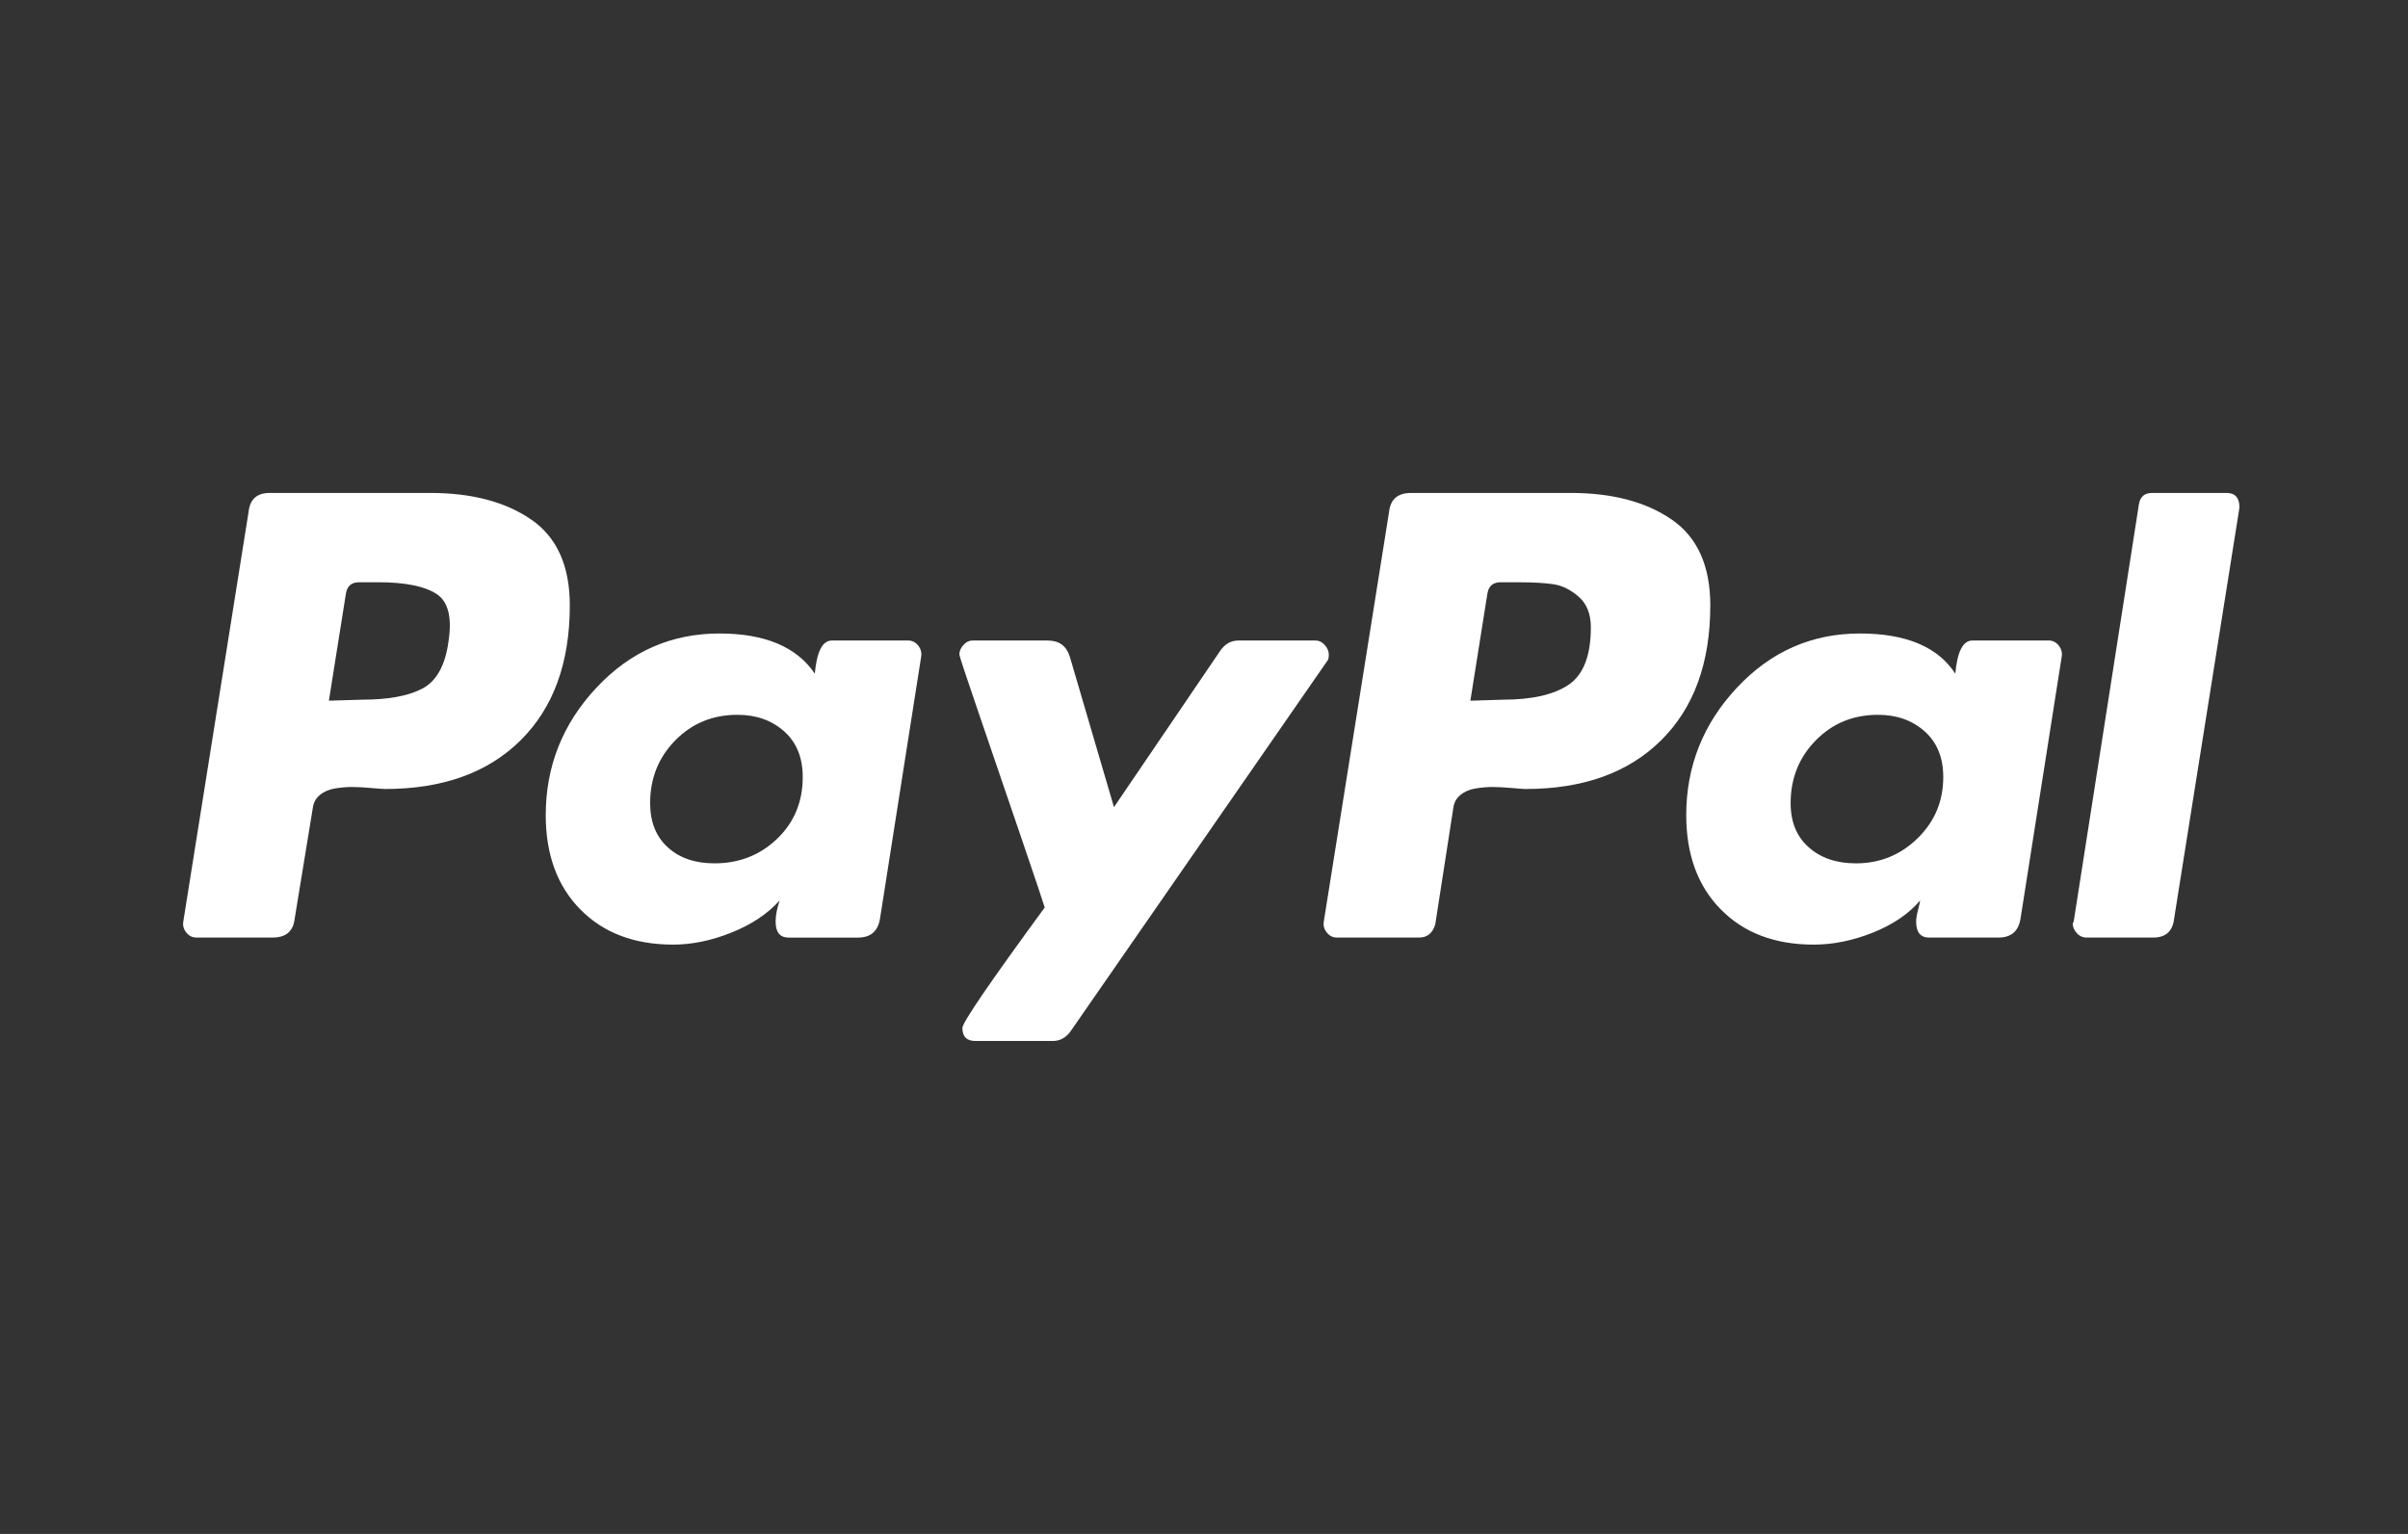
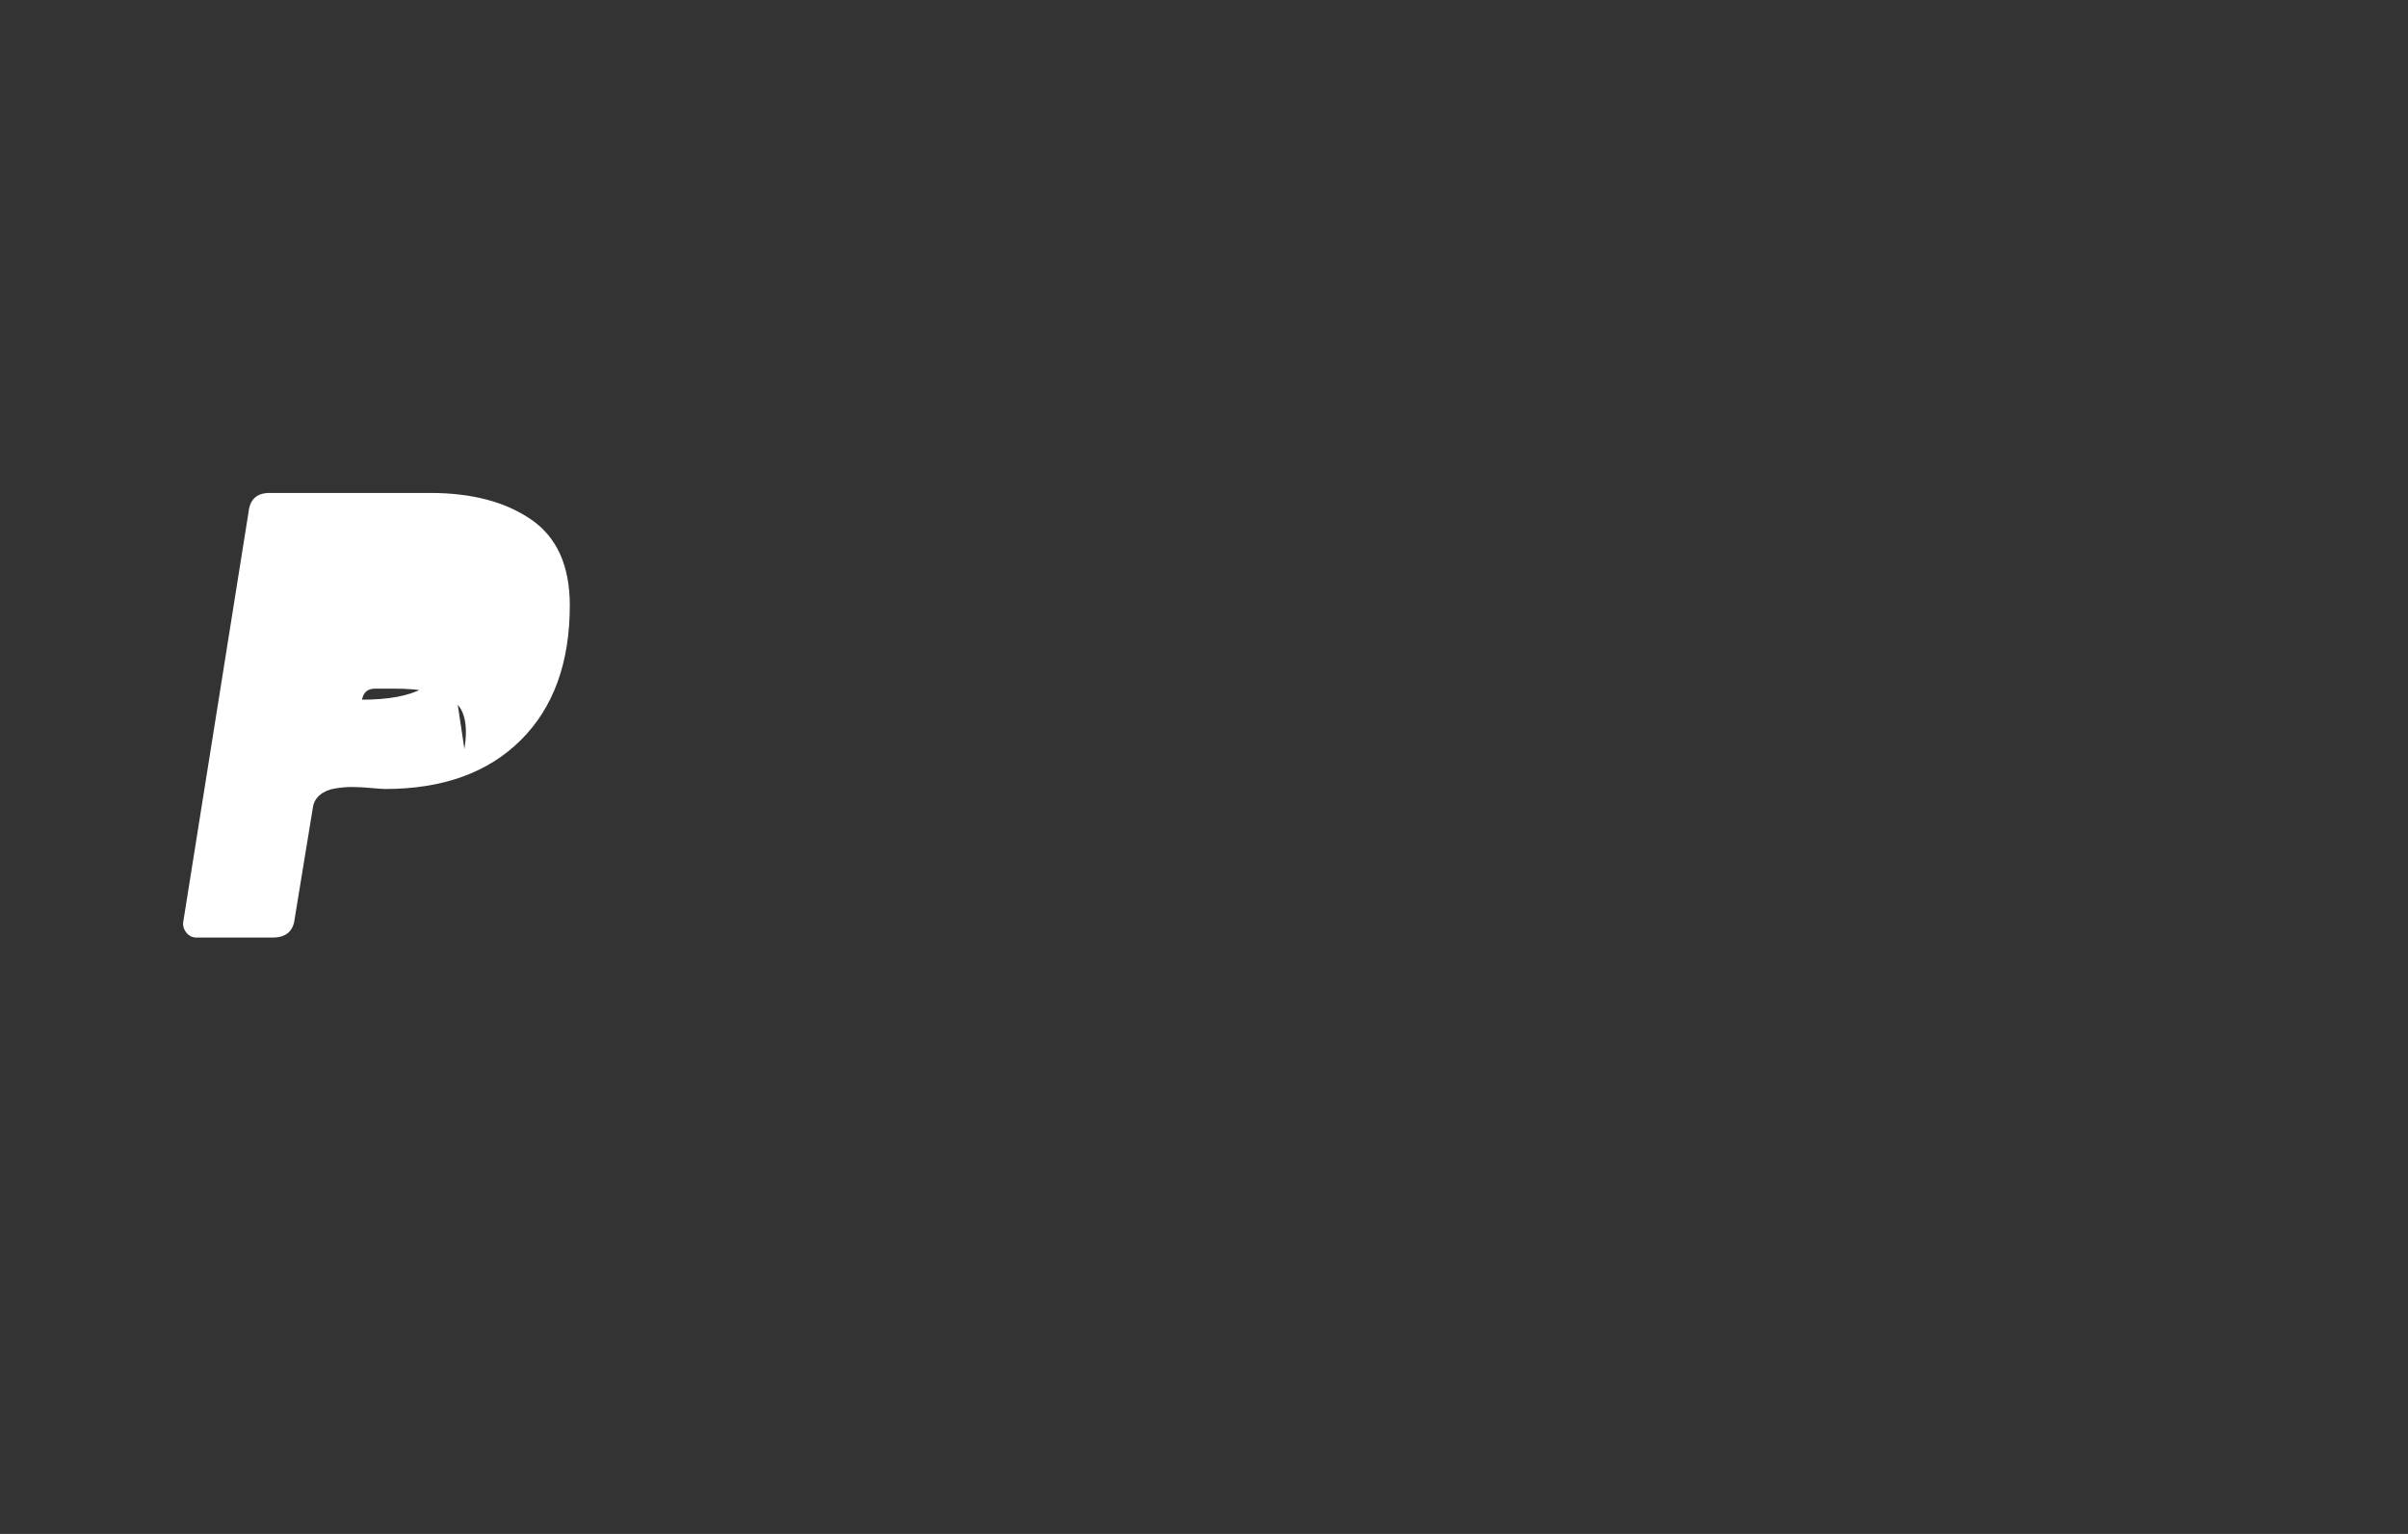
<svg xmlns="http://www.w3.org/2000/svg" fill="none" height="72" viewBox="0 0 113 72" width="113">
  <rect x="0" y="0" width="113" height="72" fill="#333333" stroke="none" />
  <g fill="#fff">
-     <path d="m24.926 24.386c-1.209-.832-2.788-1.248-4.735-1.248h-7.538c-.597 0-.927.298-.989.895l-3.062 19.221c-.032.189.015.361.141.518.125.157.283.235.471.235h3.58c.628 0 .973-.298 1.036-.895l.848-5.182c.031-.251.141-.455.33-.613.188-.157.424-.26.707-.307.283-.047.549-.07.801-.07.251 0 .549.016.895.047.345.031.565.047.659.047 2.701 0 4.821-.761 6.36-2.285 1.538-1.523 2.309-3.635 2.309-6.337 0-1.853-.605-3.196-1.814-4.028zm-3.886 5.771c-.158 1.099-.565 1.821-1.225 2.167-.66.346-1.602.518-2.826.518l-1.555.047.801-5.041c.062-.345.267-.518.612-.518h.895c1.256 0 2.167.181 2.732.542.565.361.753 1.123.565 2.285z" />
-     <path d="m104.474 23.138h-3.486c-.347 0-.551.173-.613.518l-3.062 19.598-.047.094c0 .158.063.306.189.448.125.141.283.212.471.212h3.11c.596 0 .926-.298.99-.895l3.062-19.269v-.047c-.001-.44-.205-.66-.613-.66z" />
-     <path d="m62.356 30.724c0-.157-.063-.306-.188-.447-.126-.141-.267-.212-.424-.212h-3.627c-.346 0-.629.158-.848.471l-4.994 7.35-2.073-7.067c-.158-.502-.503-.754-1.036-.754h-3.534c-.157 0-.299.071-.423.212-.126.141-.189.291-.189.447 0 .063.306.989.919 2.78.612 1.791 1.272 3.722 1.979 5.795.707 2.073 1.075 3.172 1.107 3.297-2.575 3.518-3.863 5.402-3.863 5.653 0 .409.204.613.613.613h3.627c.345 0 .628-.157.848-.471l12.014-17.338c.062-.062.094-.172.094-.33z" />
-     <path d="m96.136 30.065h-3.58c-.44 0-.706.518-.8 1.555-.818-1.256-2.308-1.885-4.476-1.885-2.261 0-4.185.848-5.771 2.544-1.586 1.696-2.379 3.691-2.379 5.983 0 1.853.542 3.329 1.625 4.428 1.084 1.1 2.536 1.649 4.358 1.649.911 0 1.837-.189 2.779-.565.942-.377 1.68-.879 2.215-1.508 0 .032-.032.172-.094.423-.064.252-.095.441-.095.565 0 .503.204.754.613.754h3.251c.596 0 .942-.298 1.036-.895l1.932-12.296c.031-.189-.016-.361-.141-.518-.126-.157-.283-.235-.471-.235zm-6.148 9.281c-.801.785-1.767 1.178-2.897 1.178-.911 0-1.649-.251-2.214-.754-.566-.501-.848-1.192-.848-2.073 0-1.161.393-2.144 1.178-2.944.784-.801 1.759-1.201 2.921-1.201.879 0 1.609.259 2.191.777.581.518.872 1.233.872 2.144-0 1.131-.401 2.089-1.202 2.873z" />
-     <path d="m42.617 30.065h-3.58c-.44 0-.707.518-.801 1.555-.848-1.256-2.34-1.885-4.476-1.885-2.261 0-4.185.848-5.771 2.544-1.586 1.696-2.379 3.691-2.379 5.983 0 1.853.542 3.329 1.625 4.428 1.084 1.1 2.536 1.649 4.358 1.649.879 0 1.79-.189 2.732-.565.942-.377 1.696-.879 2.261-1.508-.126.377-.189.707-.189.989 0 .503.204.754.612.754h3.251c.596 0 .942-.298 1.037-.895l1.931-12.296c.031-.189-.016-.361-.141-.518-.126-.157-.283-.235-.471-.235zm-6.148 9.305c-.801.77-1.783 1.154-2.944 1.154-.911 0-1.642-.251-2.191-.754-.55-.501-.825-1.192-.825-2.073 0-1.161.392-2.144 1.178-2.944.785-.801 1.758-1.201 2.921-1.201.879 0 1.609.259 2.191.777.581.518.871 1.233.871 2.144-0 1.162-.4 2.128-1.201 2.897z" />
-     <path d="m78.446 24.386c-1.209-.832-2.787-1.248-4.735-1.248h-7.491c-.628 0-.974.298-1.036.895l-3.062 19.221c-.032.189.015.361.141.518.125.157.282.235.471.235h3.863c.377 0 .628-.204.754-.612l.848-5.465c.031-.251.141-.455.33-.613.189-.157.424-.26.707-.307.282-.047.549-.07.801-.07.251 0 .549.016.895.047.345.031.566.047.659.047 2.701 0 4.821-.761 6.36-2.285 1.539-1.523 2.308-3.635 2.308-6.337 0-1.853-.605-3.196-1.814-4.028zm-4.829 7.75c-.691.471-1.728.707-3.109.707l-1.508.047.801-5.041c.062-.345.266-.518.612-.518h.848c.691 0 1.24.032 1.649.094.407.063.801.259 1.178.589.377.33.565.809.565 1.437 0 1.32-.346 2.214-1.036 2.686z" />
+     <path d="m24.926 24.386c-1.209-.832-2.788-1.248-4.735-1.248h-7.538c-.597 0-.927.298-.989.895l-3.062 19.221c-.032.189.015.361.141.518.125.157.283.235.471.235h3.58c.628 0 .973-.298 1.036-.895l.848-5.182c.031-.251.141-.455.33-.613.188-.157.424-.26.707-.307.283-.047.549-.07.801-.07.251 0 .549.016.895.047.345.031.565.047.659.047 2.701 0 4.821-.761 6.36-2.285 1.538-1.523 2.309-3.635 2.309-6.337 0-1.853-.605-3.196-1.814-4.028zm-3.886 5.771c-.158 1.099-.565 1.821-1.225 2.167-.66.346-1.602.518-2.826.518c.062-.345.267-.518.612-.518h.895c1.256 0 2.167.181 2.732.542.565.361.753 1.123.565 2.285z" />
  </g>
</svg>